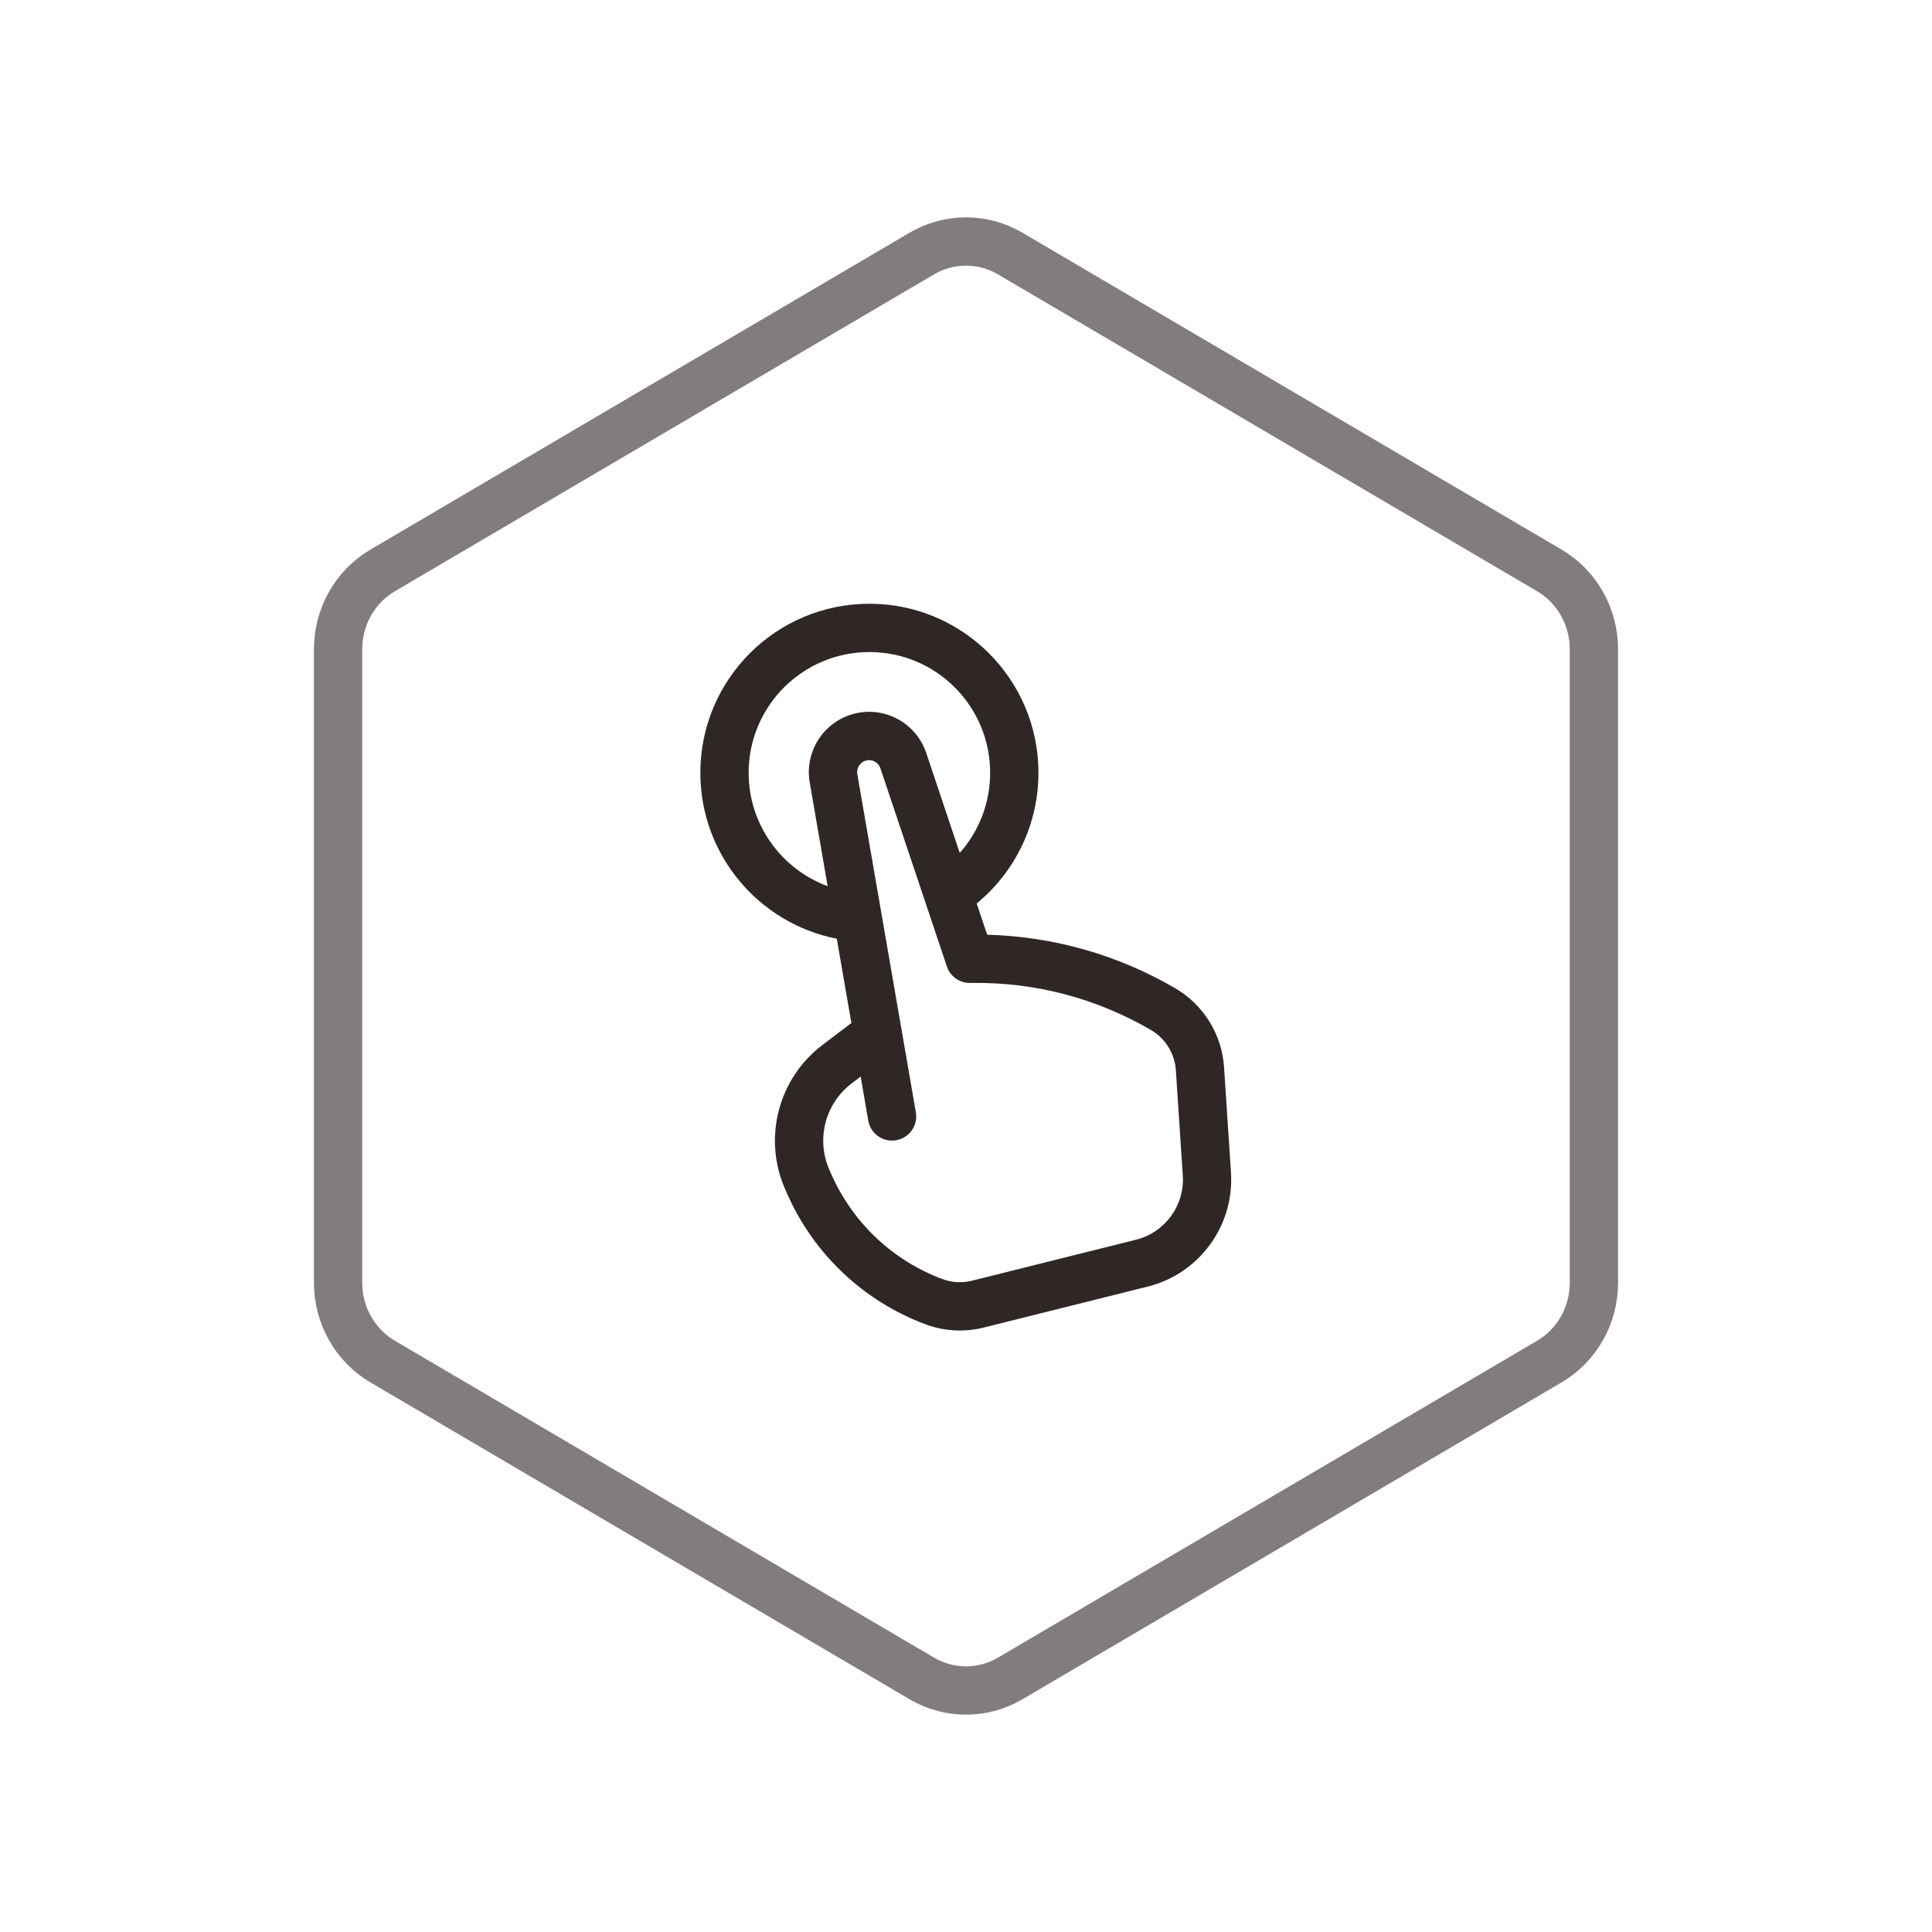
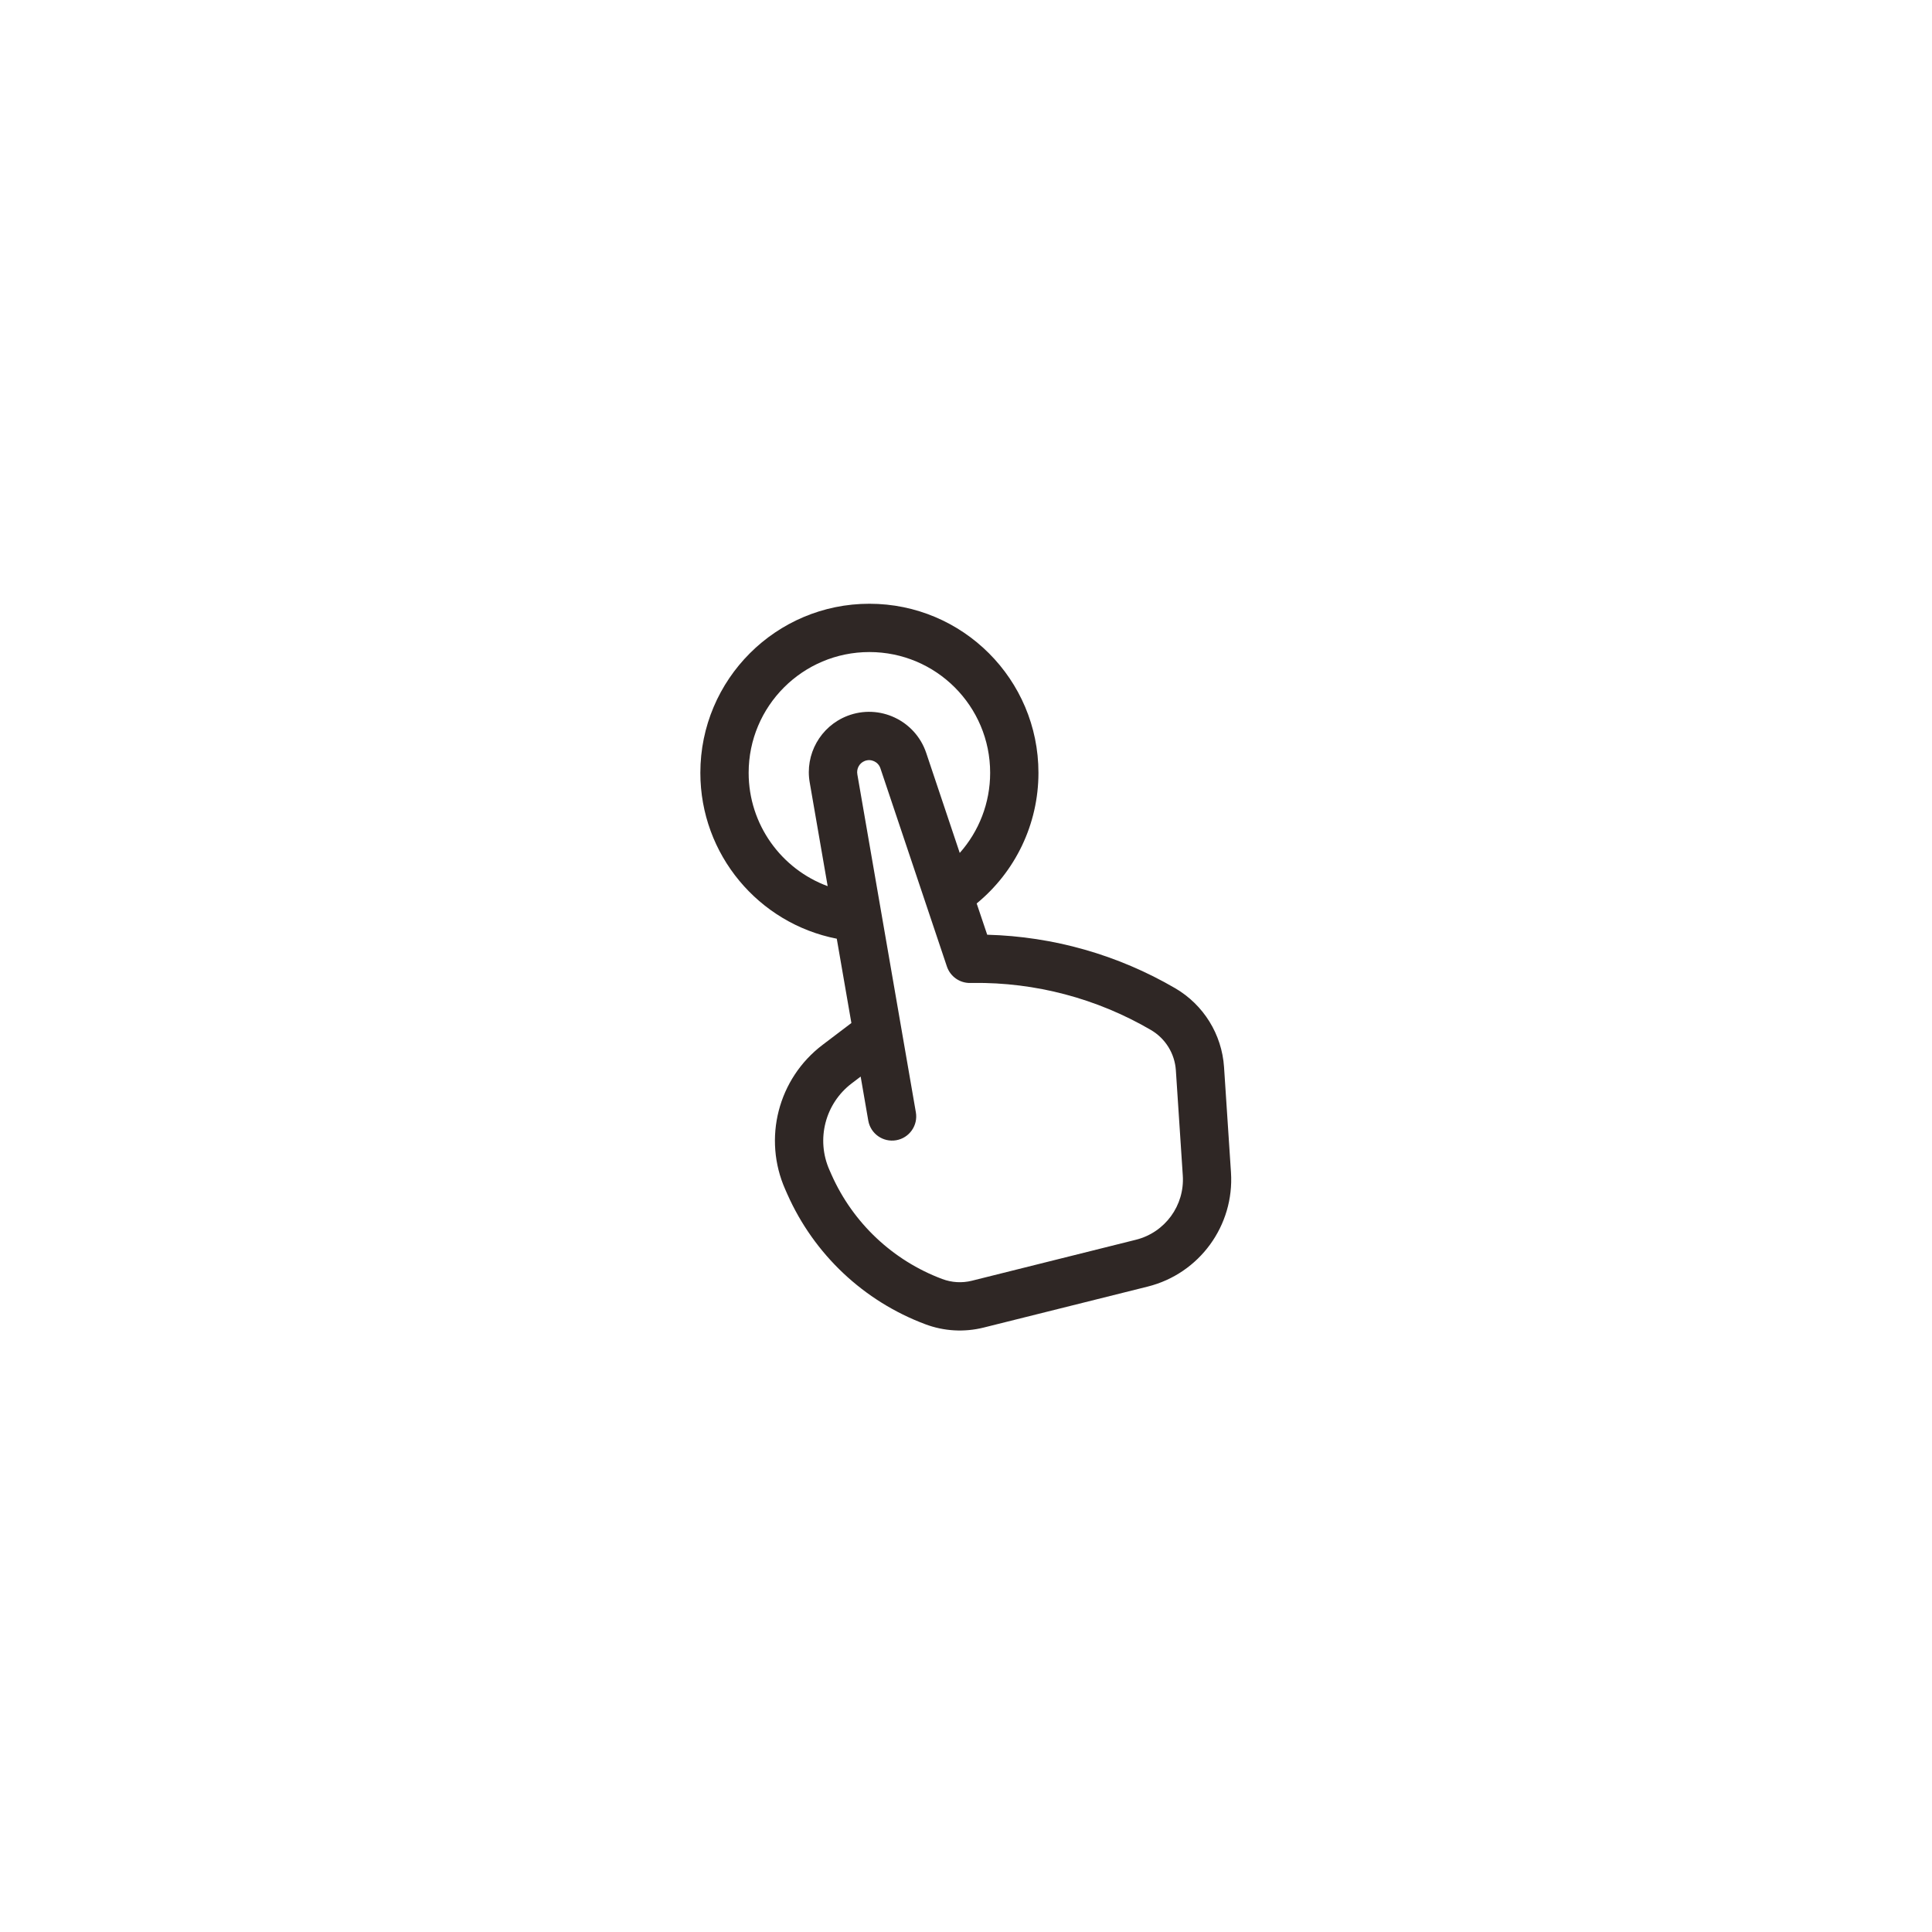
<svg xmlns="http://www.w3.org/2000/svg" width="80px" height="80px" viewBox="0 0 80 80" version="1.1">
  <title>GXDKB_HX_yczx</title>
  <desc>Created with Sketch.</desc>
  <g id="页面-1" stroke="none" stroke-width="1" fill="none" fill-rule="evenodd">
    <g id="共享带宽包" transform="translate(-1074, -719)">
      <g id="核心价值" transform="translate(360, 617)">
        <g id="高可靠" transform="translate(610, 102)">
          <g id="高可靠-icon" transform="translate(104, 0)">
            <g id="icon1/37">
              <g id="自助便捷-icon">
-                 <path d="M41.832,10.5 C41.265,10.167 40.633,10 40,10 C39.367,10 38.735,10.167 38.168,10.5 L15.845,23.62 C14.701,24.292 14,25.537 14,26.88 L14,53.12 C14,54.463 14.701,55.708 15.845,56.38 L38.168,69.5 C38.735,69.833 39.367,70 40,70 C40.633,70 41.265,69.833 41.832,69.5 L64.155,56.38 C65.299,55.708 66,54.463 66,53.12 L66,26.88 C66,25.537 65.299,24.292 64.155,23.62 L41.832,10.5 Z" id="Polygon-Copy-4" stroke="#827D7C" stroke-width="2" />
                <path d="M36,25 C39.866,25 43,28.134 43,32 C43,34.13 42.04,36.098 40.442,37.41 L40.878,38.705 C43.615,38.777 46.293,39.538 48.665,40.922 C49.838,41.608 50.595,42.83 50.685,44.187 L50.972,48.545 C51.117,50.748 49.665,52.74 47.523,53.275 L40.73,54.972 C39.927,55.172 39.085,55.124 38.313,54.833 C35.766,53.879 33.71,51.942 32.604,49.453 L32.518,49.258 C31.578,47.145 32.218,44.661 34.063,43.264 L35.254,42.361 L34.649,38.87 C31.414,38.238 29,35.386 29,32 C29,28.134 32.134,25 36,25 Z M36,27 C33.238,27 31,29.238 31,32 C31,34.144 32.355,35.988 34.272,36.694 L33.531,32.414 C33.319,31.238 33.972,30.077 35.086,29.644 C36.413,29.13 37.9,29.829 38.353,31.178 L39.741,35.318 C40.538,34.42 41,33.249 41,32 C41,29.238 38.762,27 36,27 Z M35.638,44.579 L35.27,44.858 C34.166,45.695 33.783,47.181 34.346,48.448 L34.432,48.643 C35.32,50.639 36.97,52.195 39.016,52.961 C39.409,53.109 39.837,53.134 40.245,53.032 L47.038,51.335 C48.242,51.034 49.058,49.914 48.977,48.677 L48.69,44.319 C48.644,43.625 48.257,43 47.656,42.649 C45.419,41.343 42.871,40.67 40.287,40.701 L40.175,40.703 C39.739,40.71 39.348,40.434 39.209,40.021 L36.456,31.814 C36.367,31.546 36.072,31.407 35.809,31.509 C35.587,31.595 35.458,31.826 35.501,32.066 L37.924,46.059 C38.018,46.603 37.653,47.121 37.109,47.215 C36.565,47.309 36.047,46.945 35.953,46.4 L35.638,44.579 Z" id="Stroke-1" fill="#2F2725" fill-rule="nonzero" />
              </g>
            </g>
          </g>
        </g>
      </g>
    </g>
  </g>
</svg>